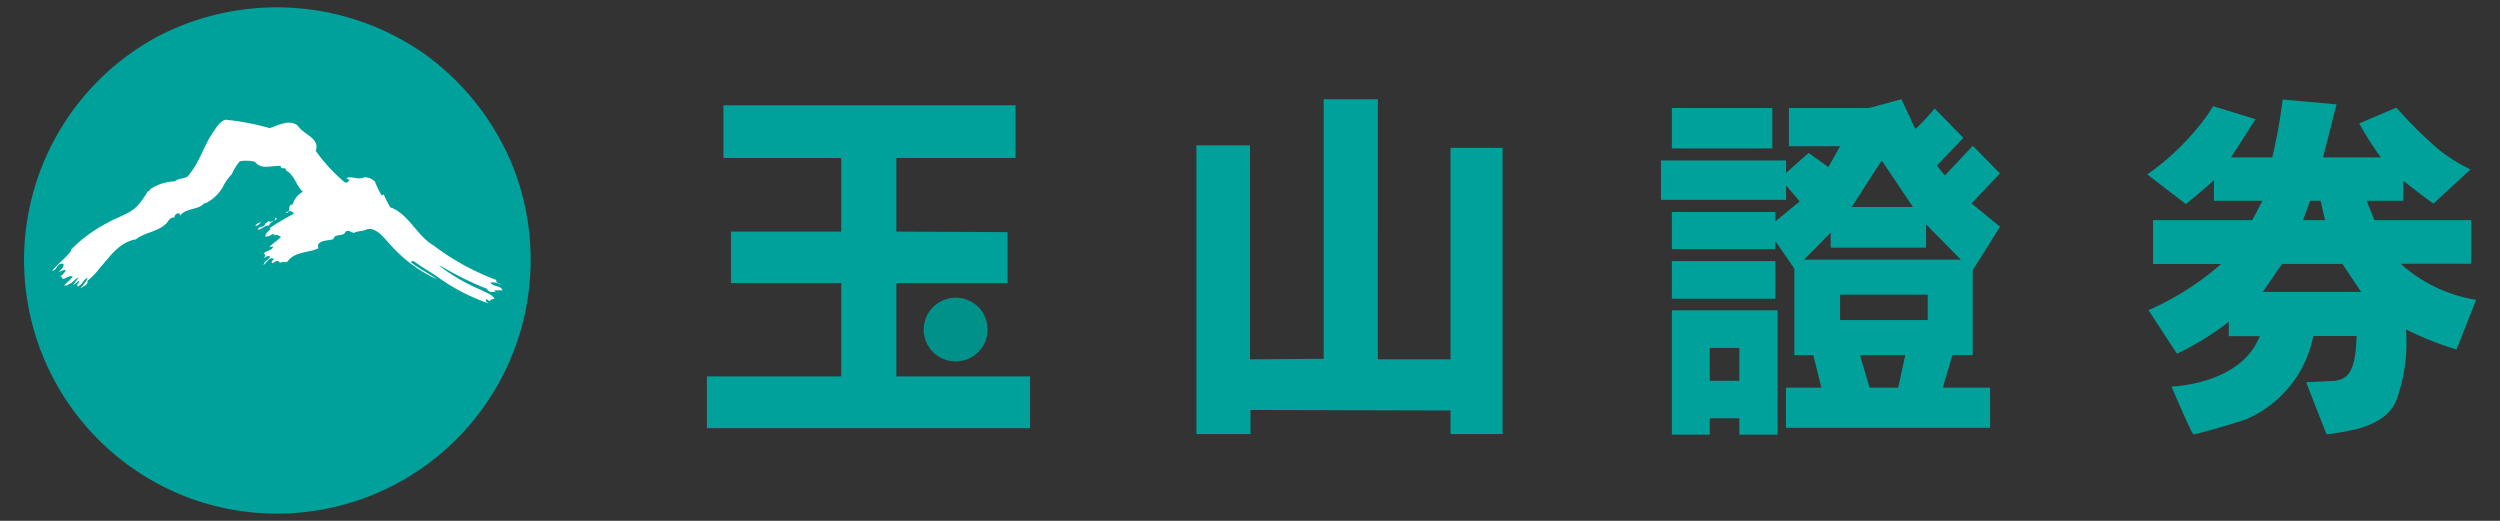
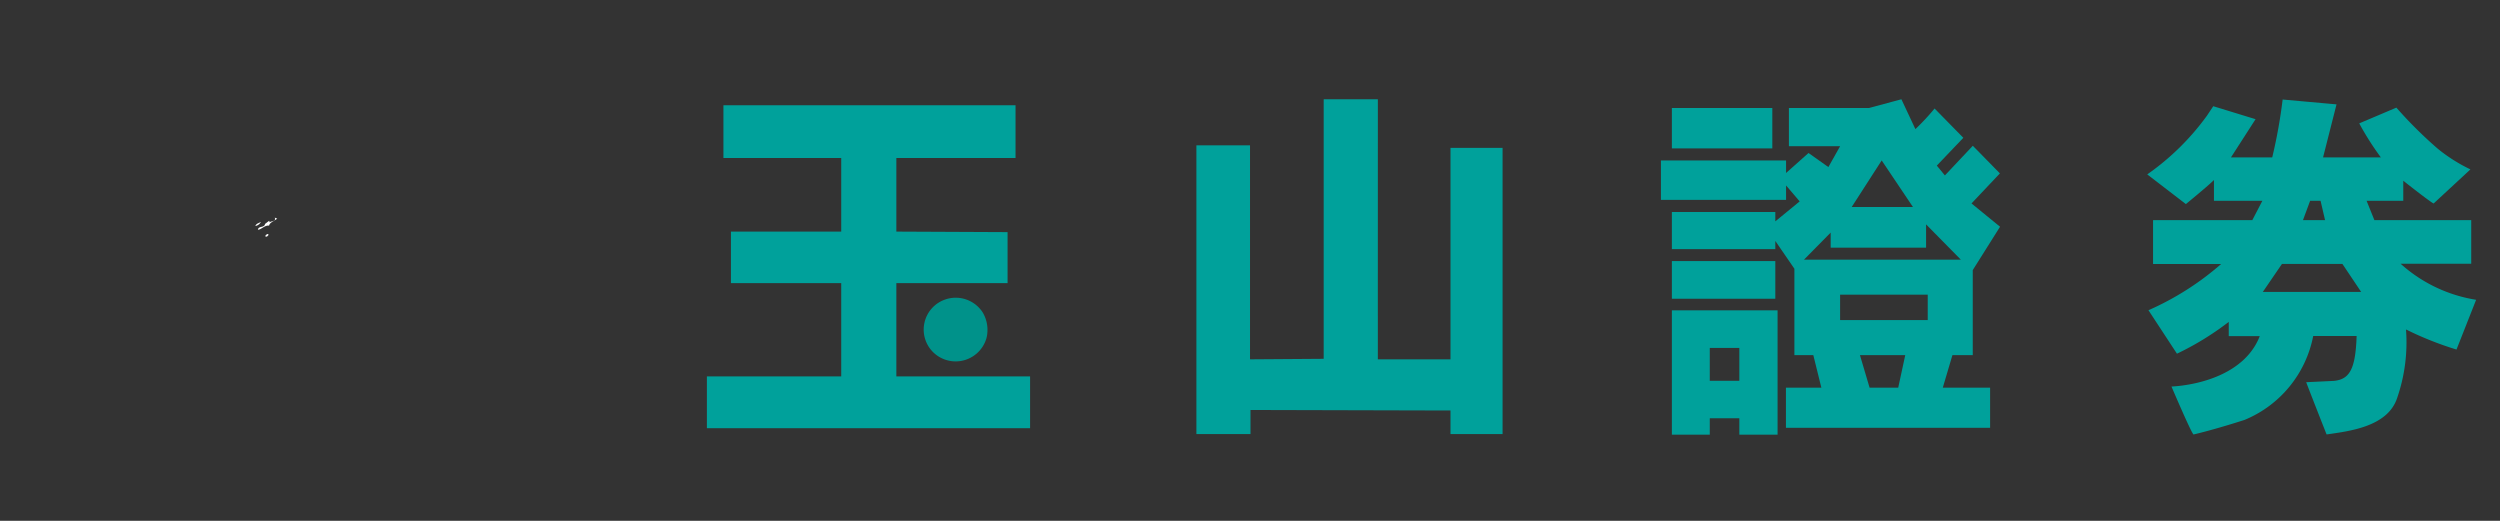
<svg xmlns="http://www.w3.org/2000/svg" width="120" height="25" viewBox="0 0 120 25">
  <rect x="0" y="0" width="120" height="25" fill="#333333" stroke="none" />
  <defs>
    <clipPath id="clip-path">
      <rect id="長方形_1509" data-name="長方形 1509" width="117.694" height="24.298" fill="none" />
    </clipPath>
    <clipPath id="clip-logo">
      <rect width="120" height="25" />
    </clipPath>
  </defs>
  <g id="logo" clip-path="url(#clip-logo)">
    <g id="グループ_4500" data-name="グループ 4500" transform="translate(1.153 0.351)">
      <g id="グループ_4500-2" data-name="グループ 4500" transform="translate(0 0)" clip-path="url(#clip-path)">
-         <path id="パス_2307" data-name="パス 2307" d="M23.485,7.691A12.181,12.181,0,0,1,8.267,23.671,12.186,12.186,0,0,1,6.356,1.433a12.365,12.365,0,0,1,12.878.813,12.366,12.366,0,0,1,4.251,5.445" transform="translate(0 0)" fill="#00a19b" />
-         <path id="パス_2308" data-name="パス 2308" d="M12.695,9.456c.41-.124.941-.447,1.353-.124.289.447,1.085.6.869,1.217a8.183,8.183,0,0,0,1.4,1.515c.121.026.169-.049.217-.123l-.144-.075c.169-.149.579.1.845-.05a.655.655,0,0,1,.532.223,3.9,3.9,0,0,0,.314.647l.1-.049a5.07,5.07,0,0,0,.314.62c.87.3,1.28,1.366,2.053,1.813a11.809,11.809,0,0,0,3.042,1.674c-.048.149.122.149.194.2v.025a.689.689,0,0,0-.483-.1c.146.224.507.123.58.372h-.387c0,.075.1.075.145.1-.193-.075-.387.075-.507-.174a15.5,15.5,0,0,1-2.222-1.1l-.023.024a9.031,9.031,0,0,0,1.956,1.128c.217.125.53.2.651.423-.073.025-.193.025-.217.124l-.169-.1c-.048.024,0,.074-.024.1l.121.1a9.59,9.59,0,0,1-2.486-1.3c-.363-.248-.725-.447-1.087-.72-.048,0-.12-.024-.145.05.412.323.845.521,1.256.82a6.841,6.841,0,0,1-2.246-1.664c-.265-.274-.652-.845-1.11-.746-.169.1-.435.075-.629.174-.144,0-.265-.174-.41-.05-.12.273-.507.05-.58.348-.24.1-.675.025-.748.323l.024.123c-.483.224-1.135.15-1.473.621-.1.1-.29-.024-.386.1a.074.074,0,0,0-.073-.1c-.12-.05-.193.074-.29.1-.072-.123.1-.149.073-.224-.218-.1-.315.2-.483.3.024-.2.242-.224.314-.4-.121-.073-.217.049-.314.075.048-.025.144-.2,0-.2.121-.2.386-.123.459-.347h-.193c.193-.149.41-.323.579-.472-.072,0-.217-.2-.338-.025,0-.025.048-.05.024-.075-.1-.1-.217.075-.338.075,0,.025.024-.075-.048-.1h-.072c.072-.05.169-.174.266-.249l-.049-.05a12.152,12.152,0,0,1,1.087-.646l.072-.075a.247.247,0,0,0-.386,0c.315-.024.024-.372.338-.421a.989.989,0,0,1,.483-.6c-.314-.3-.435-.846-.8-1.018-.024-.224-.242,0-.265-.224-.435-.026-.942.2-1.232-.2a1.786,1.786,0,0,0-.724-.025,2.4,2.4,0,0,0-.386.62,2.329,2.329,0,0,0-.434.622,1.957,1.957,0,0,1-.87.794v-.05c-.265.372-.845.224-1.183.621l-.024-.1a.2.2,0,0,0-.242.149v.05c-.169-.05-.29.149-.362.248-.411.447-1.087.447-1.521.821-.049.024.023,0,0-.025-.8.174-1.184.794-1.715,1.391a3.338,3.338,0,0,1-.579.6c.048.2-.242.273-.338.373.1-.174.313-.323.338-.522-.194.1-.242.323-.459.422-.122-.1.121-.174.048-.273l-.29.224.266-.372c-.146.024-.29.273-.459.3-.048.075-.121.075-.217.075v-.024a5.642,5.642,0,0,0,.41-.4c-.169-.1-.363.125-.484.1-.048-.026-.023-.149-.144-.1a.742.742,0,0,0,.29-.322c-.1-.026-.217.049-.315.1.024-.125.266-.2.194-.4-.314-.05-.265.273-.531.348.265-.373.652-.6.917-.993l-.024-.025A6.952,6.952,0,0,1,4.92,14c.508-.3,1.183-.447,1.546-.943a3.983,3.983,0,0,0,.386-.572c.072.026.1-.05.12-.1a2.229,2.229,0,0,1,1.184-.373c.193-.2.555-.075.7-.349.506-.62.7-1.39,1.134-2.011.145-.2.314-.521.6-.6a11.606,11.606,0,0,1,2.1.4" transform="translate(-0.914 -3.656)" fill="#fff" />
        <path id="パス_2309" data-name="パス 2309" d="M19.75,16.978c-.122.1-.367.178-.391.329-.22-.025-.366.2-.537.2.024-.2.317-.076.342-.279l.2-.152.024.076c.073-.076.317-.026.245-.228Z" transform="translate(-7.596 -6.831)" fill="#fff" />
        <path id="パス_2310" data-name="パス 2310" d="M18.886,17.267a.38.38,0,0,1-.268.2c.048-.126.146-.126.268-.2" transform="translate(-7.514 -6.969)" fill="#fff" />
        <path id="パス_2311" data-name="パス 2311" d="M19.578,18.27c0,.051-.049.051-.073.1h-.073c-.024-.076.049-.1.1-.127.025,0,.025.025.049.025" transform="translate(-7.841 -7.363)" fill="#fff" />
        <path id="パス_2312" data-name="パス 2312" d="M179.2,12.282l.216.927h-1.06l.343-.927Zm-1.82-4.861a24.569,24.569,0,0,1-.5,2.777H174.9l1.18-1.833-2.031-.623-.305.459a12.069,12.069,0,0,1-2.863,2.814l1.854,1.425s1.1-.9,1.348-1.156v1h2.323l-.482.927h-4.764v2.105h3.269a13.672,13.672,0,0,1-3.49,2.219l1.368,2.086a13.818,13.818,0,0,0,2.486-1.526v.683h1.488c-.719,1.857-3.008,2.354-4.237,2.42,0,0,1,2.346,1.063,2.3,0,0,.933-.211,2.448-.7a5.483,5.483,0,0,0,3.292-4.027l2.084,0c-.053,1.6-.339,2.085-1.1,2.156l-1.321.063c.319.836.979,2.507.979,2.507,1.071-.156,2.921-.36,3.383-1.739a8.172,8.172,0,0,0,.429-3.3,15.867,15.867,0,0,0,2.424.964l.942-2.388a7.065,7.065,0,0,1-3.624-1.73l3.389,0V13.209h-4.649l-.374-.927h1.761v-.963s1.261,1,1.457,1.093l1.767-1.637a7.836,7.836,0,0,1-1.555-.981,20.523,20.523,0,0,1-2-1.984l-1.783.756a13.745,13.745,0,0,0,1.038,1.633H179.32l.646-2.545Zm2.87,7.893.9,1.344h-4.723l.919-1.344Z" transform="translate(-68.966 -2.995)" fill="#00a19b" />
        <path id="パス_2313" data-name="パス 2313" d="M143.839,12.57H140.9l1.439-2.234Zm-2.117-4.75h-3.836V9.654h2.457l-.563,1-.953-.675-1.078.959v-.6h-6.006v1.89h6.006v-.692l.653.766s-.889.732-1.169.958v-.45h-4.965v1.785h4.965V14.2l.916,1.334v4.146h.908l.386,1.562h-1.7V23.17h9.8V21.244h-2.271l.462-1.562h.976V15.6l1.31-2.082L146.65,12.4l1.363-1.442-1.3-1.326-1.34,1.424-.388-.472,1.273-1.334-1.38-1.407a10.852,10.852,0,0,1-.921.989L143.285,7.4Zm4.417,7.279h-7.53l1.282-1.3v.723h4.579V13.405Zm-1.59,2.9h-4.206V16.78h4.206Zm-1.416,3.243h-1.375l-.463-1.562h2.175ZM132.268,9.758h4.821V7.819h-4.821Zm0,7.215h4.965V15.167h-4.965Zm0,.558V23.5h1.819v-.789h1.419V23.5h1.836V17.531Zm3.238,3.382h-1.419V19.335h1.419Z" transform="translate(-53.171 -2.986)" fill="#00a19b" />
        <path id="パス_2314" data-name="パス 2314" d="M103.065,19.883h3.488V9.733h2.5V23.47h-2.5V22.339l-9.6-.025,0,1.156H94.356V9.612H96.93V19.883l3.536-.025V7.4h2.6Z" transform="translate(-38.082 -2.986)" fill="#00a19b" />
        <path id="パス_2315" data-name="パス 2315" d="M64.053,20.9V16.421h5.339V13.974l-5.339-.025V10.417h5.721l0-2.531H55.752v2.531h5.655v3.531H56.113v2.473h5.294V20.9H54.959v2.485H70.472V20.9Z" transform="translate(-22.181 -3.183)" fill="#00a19b" />
        <path id="パス_2316" data-name="パス 2316" d="M73.483,23.449a1.526,1.526,0,0,0-.722,2.427,1.539,1.539,0,0,0,2.668-.574,1.642,1.642,0,0,0-.19-1.23,1.544,1.544,0,0,0-1.757-.624" transform="translate(-29.228 -9.436)" fill="#00928a" />
      </g>
    </g>
  </g>
</svg>